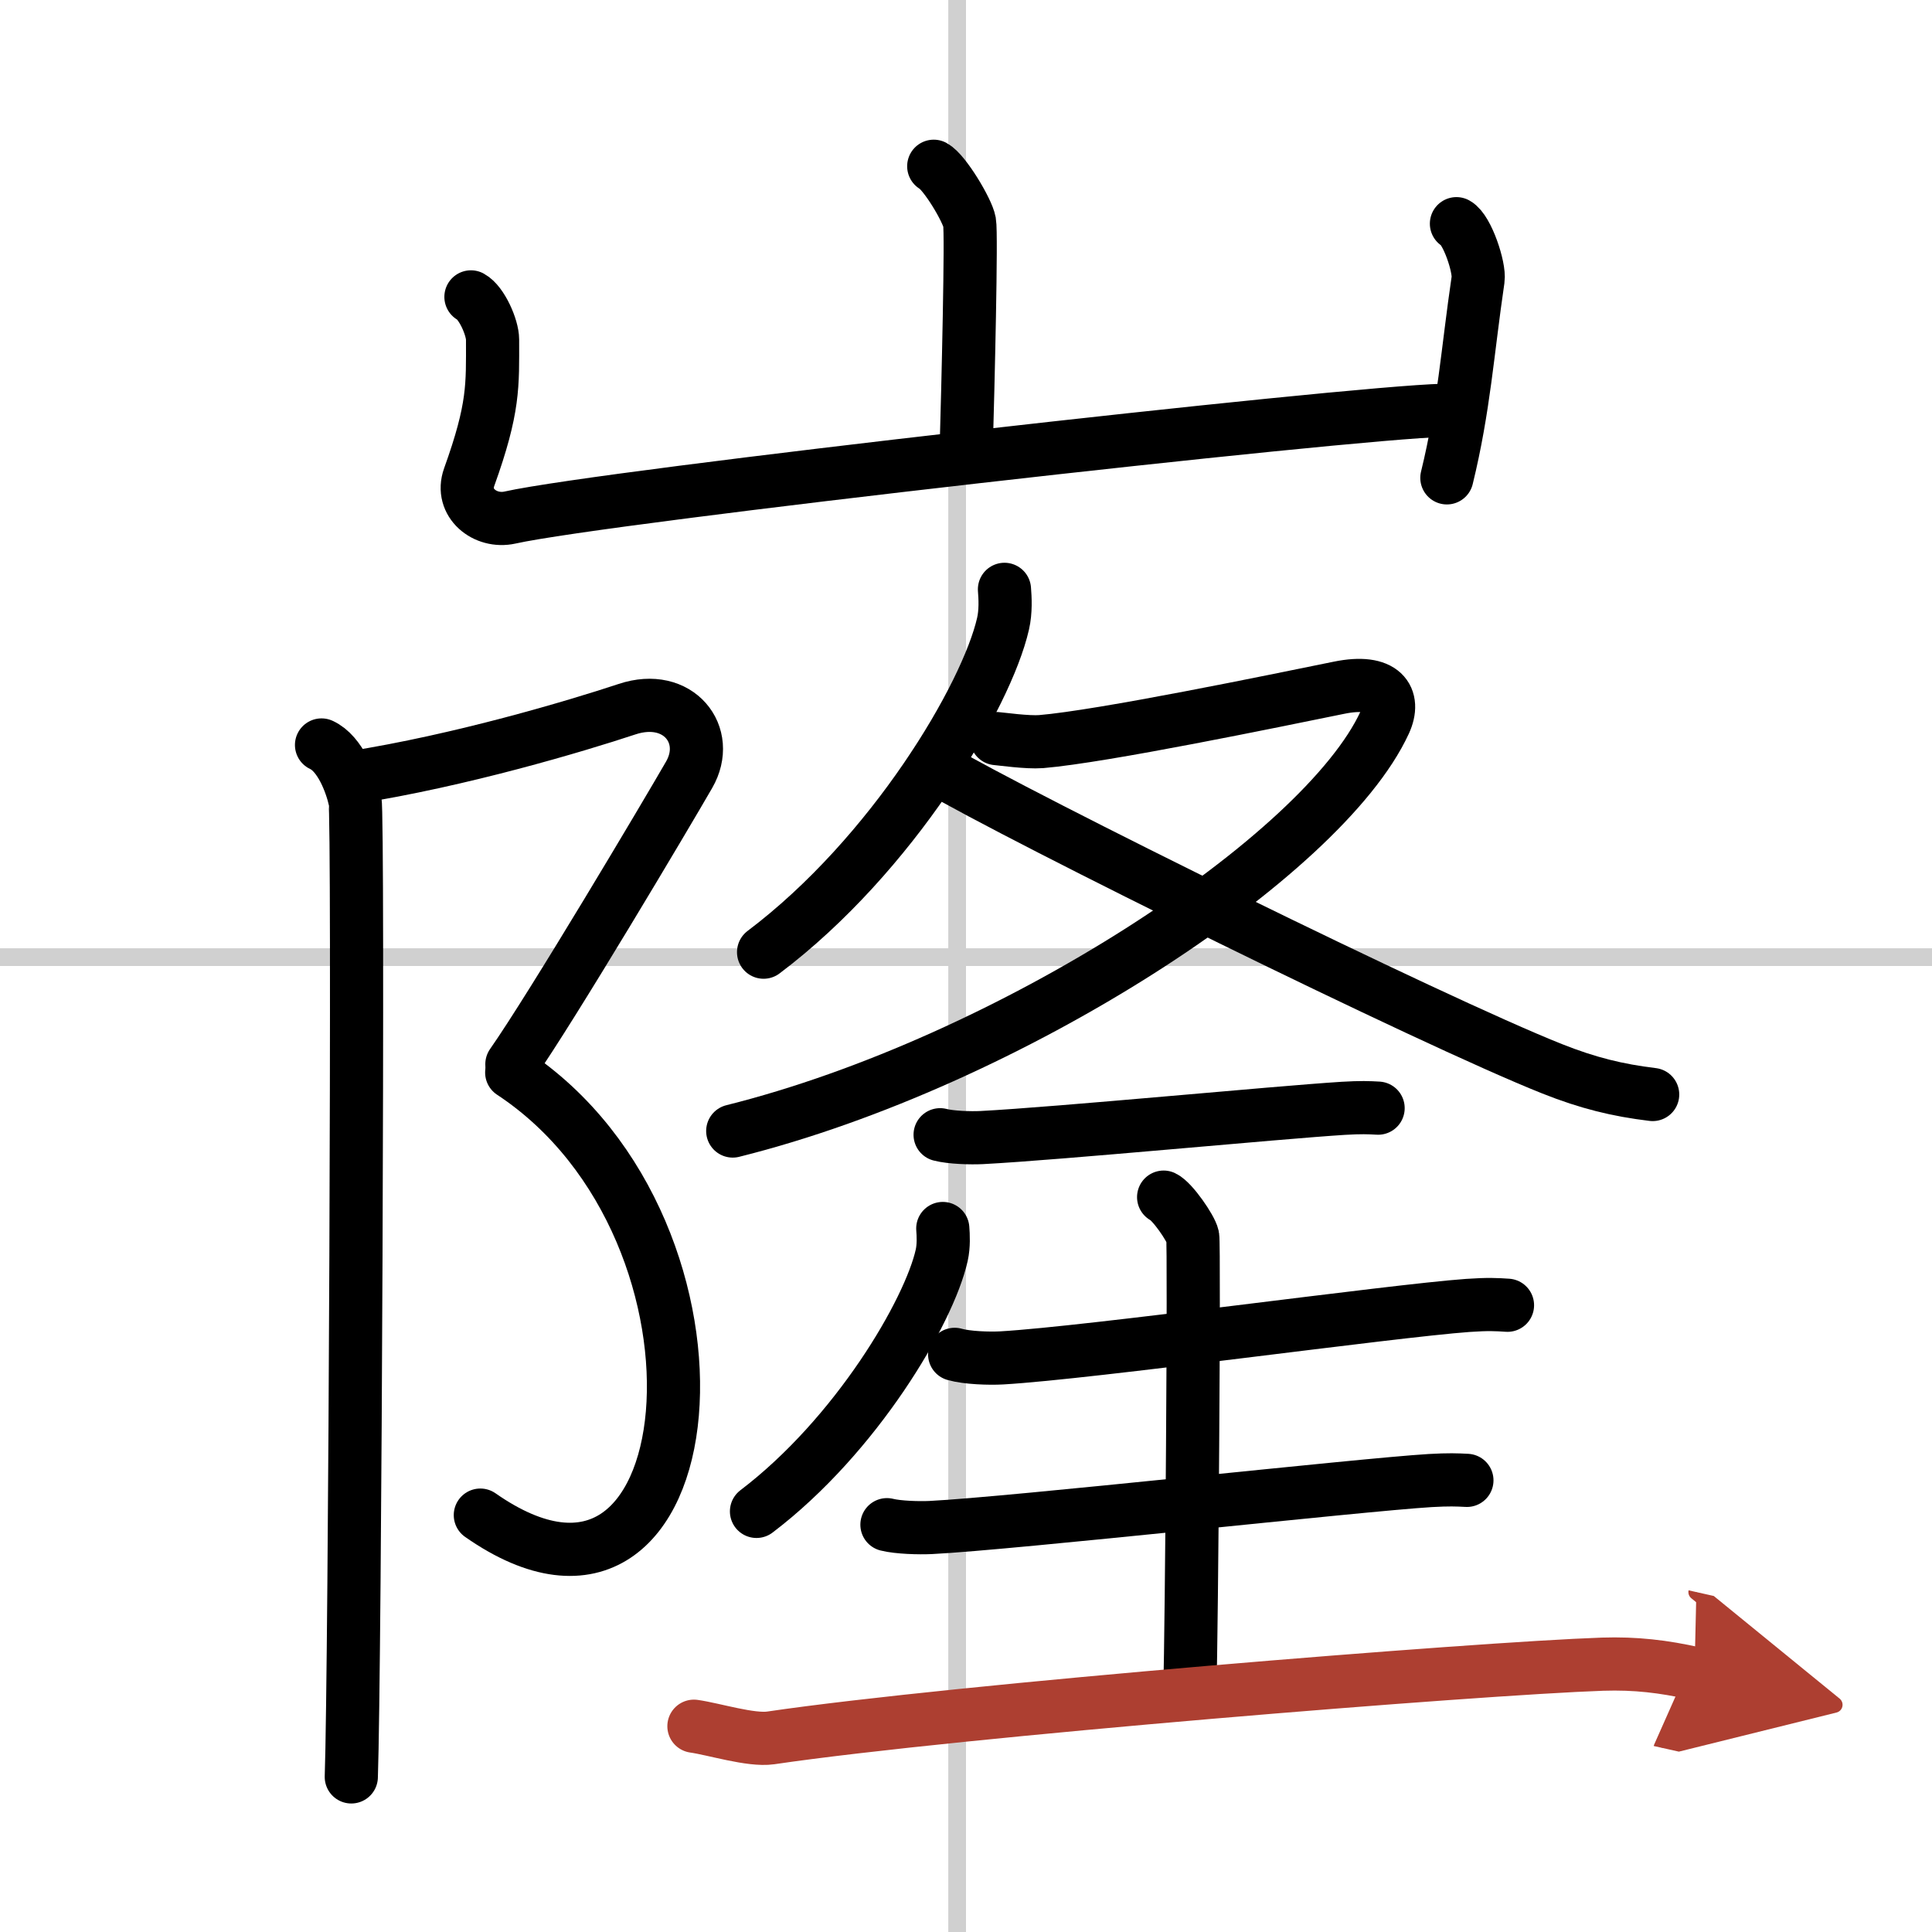
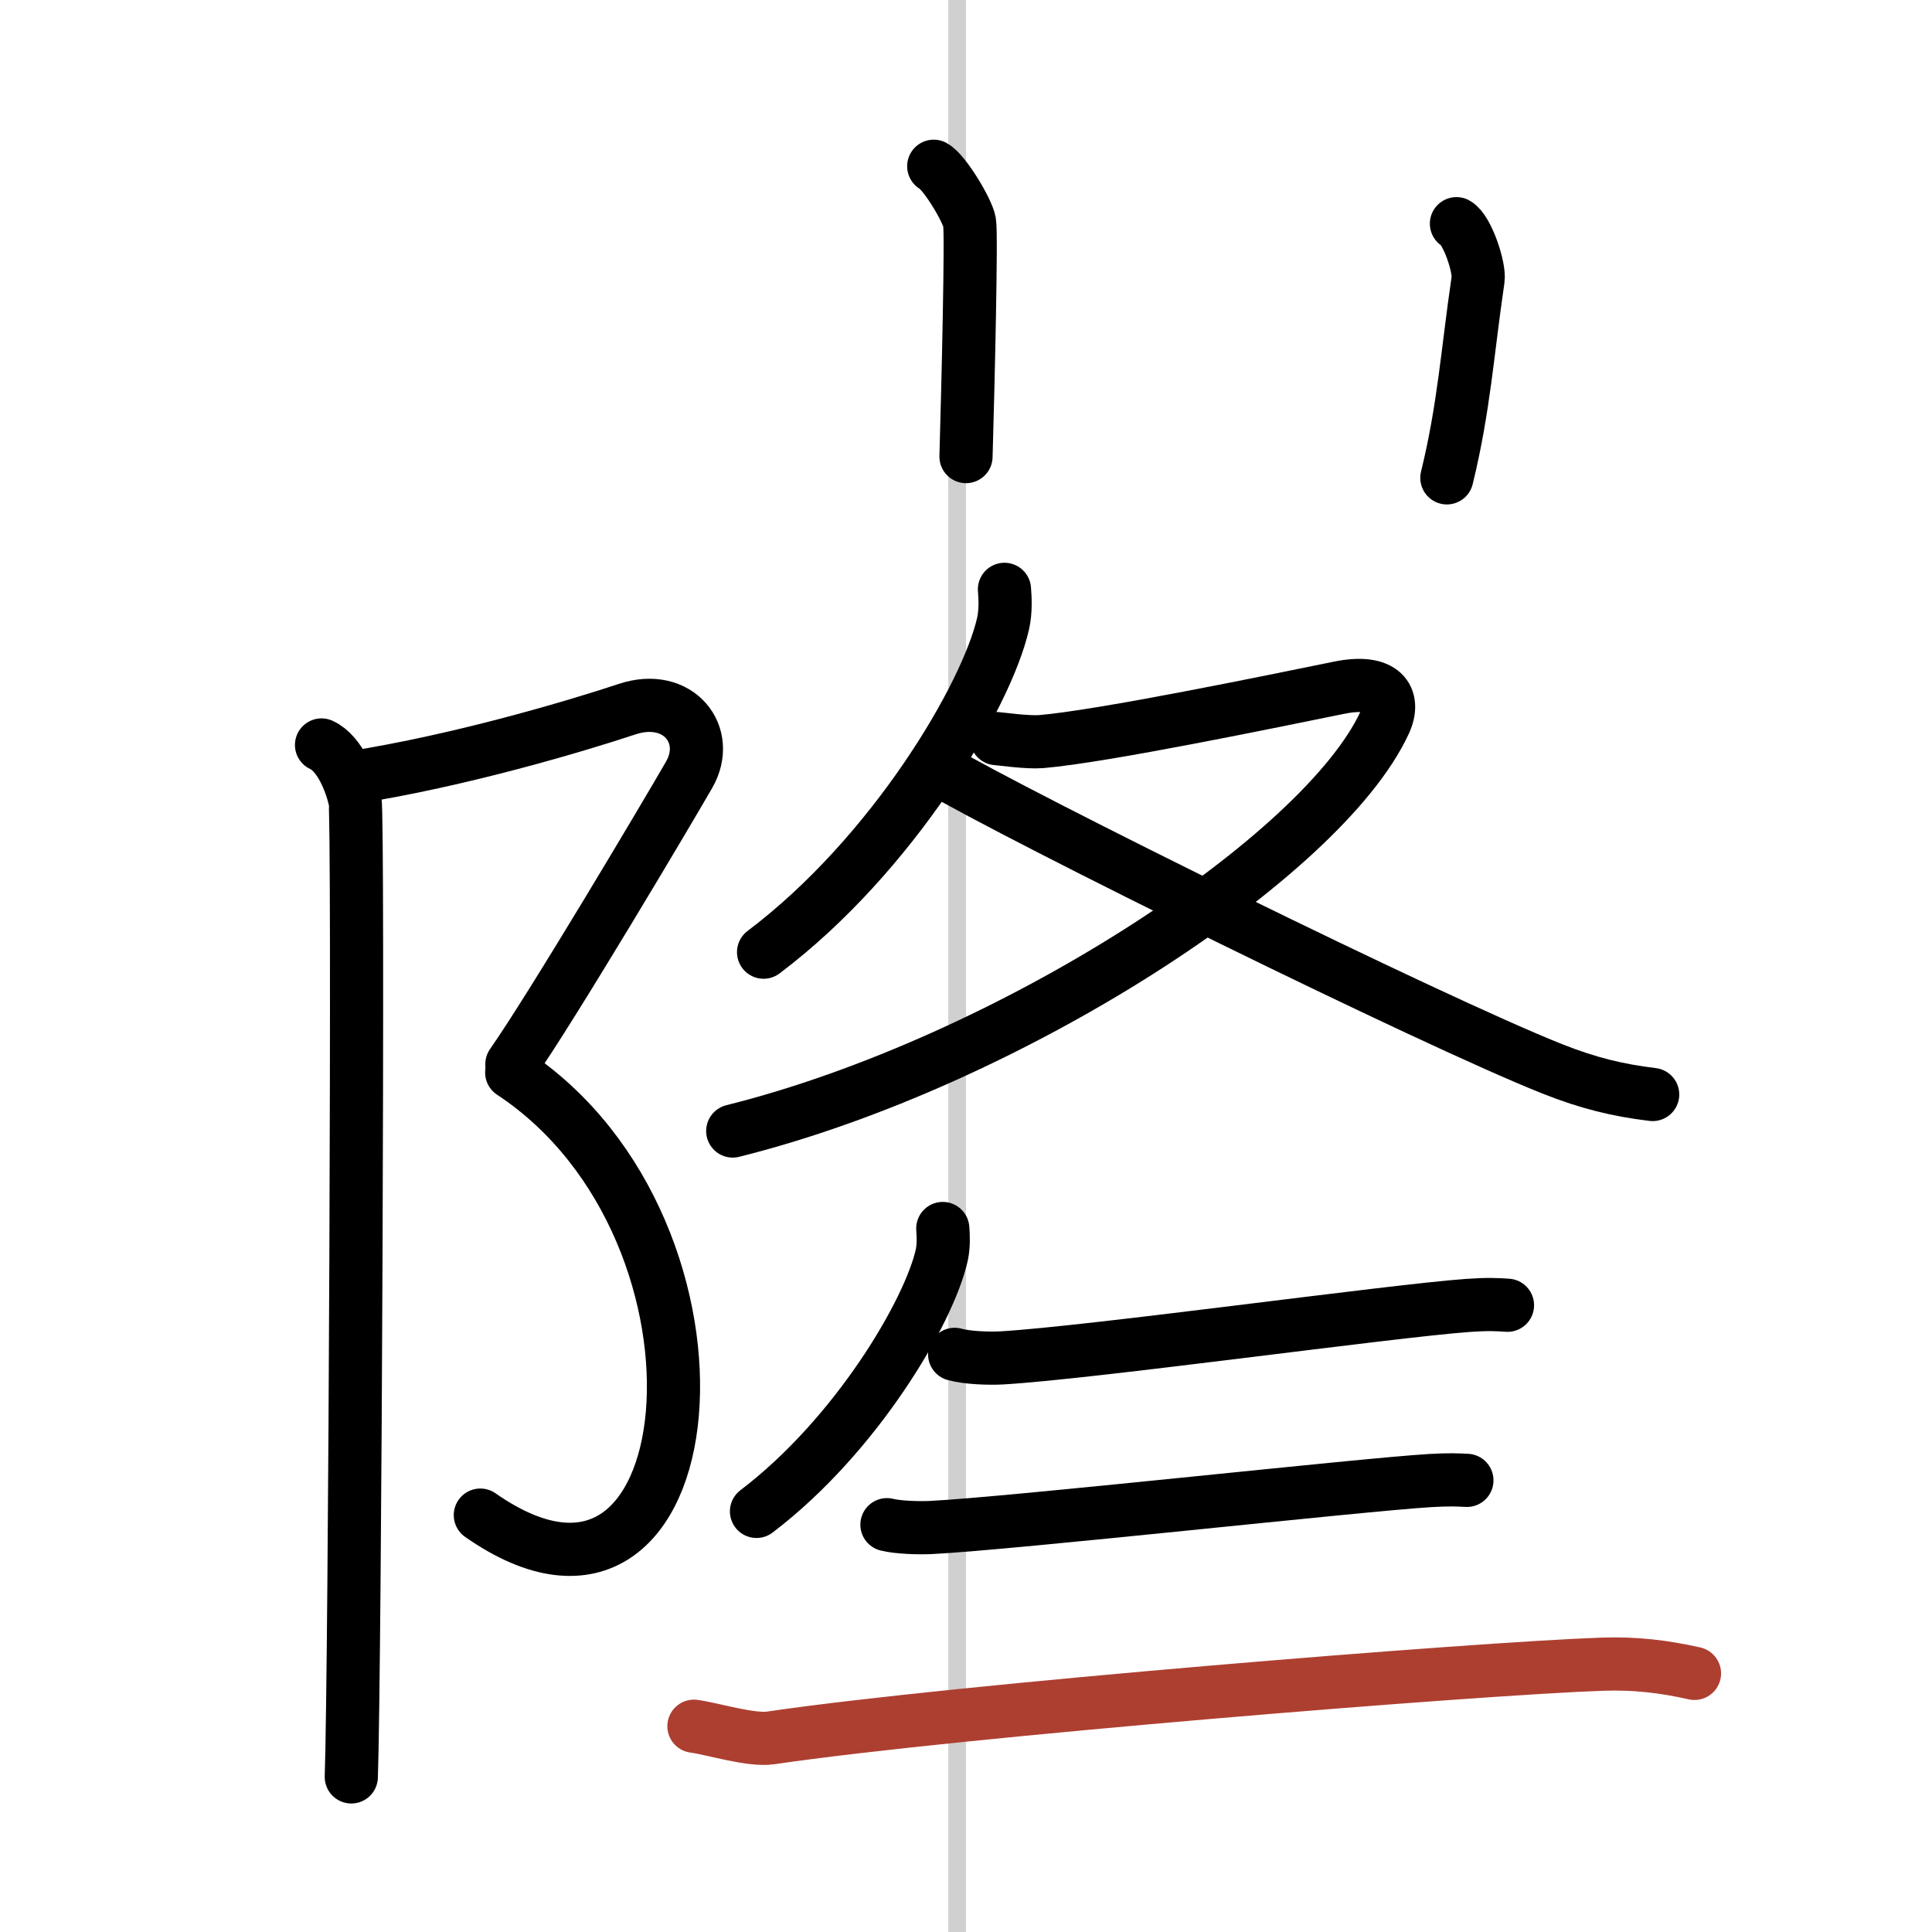
<svg xmlns="http://www.w3.org/2000/svg" width="400" height="400" viewBox="0 0 109 109">
  <defs>
    <marker id="a" markerWidth="4" orient="auto" refX="1" refY="5" viewBox="0 0 10 10">
-       <polyline points="0 0 10 5 0 10 1 5" fill="#ad3f31" stroke="#ad3f31" />
-     </marker>
+       </marker>
  </defs>
  <g fill="none" stroke="#000" stroke-linecap="round" stroke-linejoin="round" stroke-width="3">
    <rect width="100%" height="100%" fill="#fff" stroke="#fff" />
    <line x1="54" x2="54" y2="109" stroke="#d0d0d0" stroke-width="1" />
-     <line x2="109" y1="54" y2="54" stroke="#d0d0d0" stroke-width="1" />
    <path d="m52.68 9.38c0.61 0.33 1.9 2.48 2.02 3.15 0.12 0.66-0.08 9.08-0.2 13.23" />
-     <path d="m26.57 16.75c0.61 0.33 1.22 1.73 1.22 2.41 0 2.59 0.09 3.84-1.32 7.76-0.52 1.45 0.9 2.59 2.3 2.28 5.37-1.2 47.2-5.92 52.67-6.05" />
    <path d="m82.17 12.62c0.61 0.33 1.32 2.48 1.22 3.15-0.6 4.07-0.79 7.23-1.76 11.19" />
    <path d="m19.87 43.87c6.11-0.96 12.61-2.9 15.51-3.86 2.89-0.96 4.79 1.46 3.5 3.7s-7.75 13.12-10 16.33" />
    <path d="M28.87,60.51C42.5,69.5,40,94.5,27.1,85.48" />
    <path d="m18.14 42.03c1.05 0.48 1.68 2.16 1.89 3.12s0 49.1-0.21 55.1" />
    <path d="m56.67 33.25c0.04 0.48 0.08 1.25-0.08 1.94-0.93 4.08-6.24 13.05-13.51 18.53" />
    <path d="m56.22 41.67c0.27 0.02 1.74 0.23 2.52 0.17 3.47-0.29 13.17-2.3 16.81-3.04 2.5-0.51 3.21 0.58 2.57 1.97-3.5 7.58-21.16 19.14-36.78 23.04" />
    <path d="m52.68 43.26c5.07 2.98 28.05 14.32 34.89 17.04 2.04 0.81 3.69 1.21 5.67 1.45" />
-     <path d="m53.04 64.02c0.61 0.16 1.73 0.19 2.34 0.16 4.4-0.23 16.6-1.41 20.4-1.65 1.01-0.06 1.44-0.04 1.97-0.01" />
    <path d="m53.19 69.31c0.03 0.38 0.06 0.97-0.06 1.51-0.71 3.18-4.82 10.17-10.45 14.45" />
    <path d="m53.86 76.41c0.69 0.2 1.97 0.24 2.66 0.2 5.01-0.29 21.97-2.65 26.29-2.96 1.15-0.08 1.63-0.05 2.24-0.01" />
-     <path d="m65.65 67.54c0.49 0.23 1.54 1.75 1.64 2.22s-0.06 22.55-0.16 25.47" />
    <path d="m50.04 86.02c0.64 0.16 1.81 0.19 2.46 0.16 4.62-0.23 24.21-2.41 28.19-2.65 1.06-0.06 1.5-0.04 2.07-0.01" />
    <path d="m39.15 97.39c1.13 0.16 3.21 0.82 4.33 0.66 10.52-1.55 39.9-3.92 46.93-4.16 1.87-0.06 3.45 0.13 5.19 0.52" marker-end="url(#a)" stroke="#ad3f31" />
  </g>
</svg>